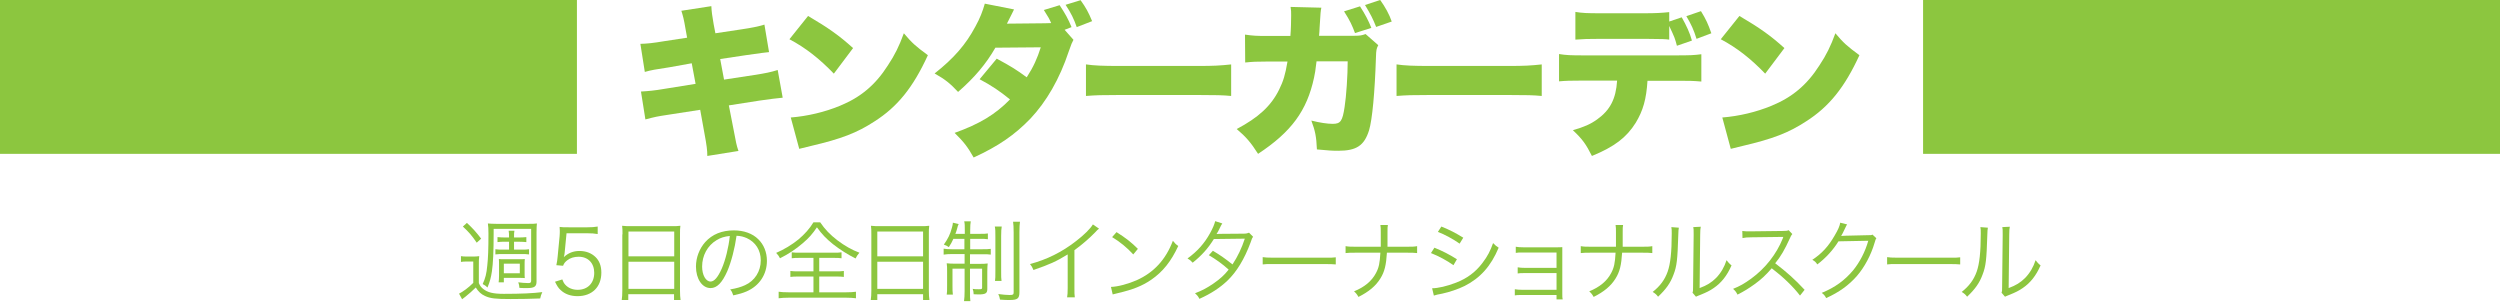
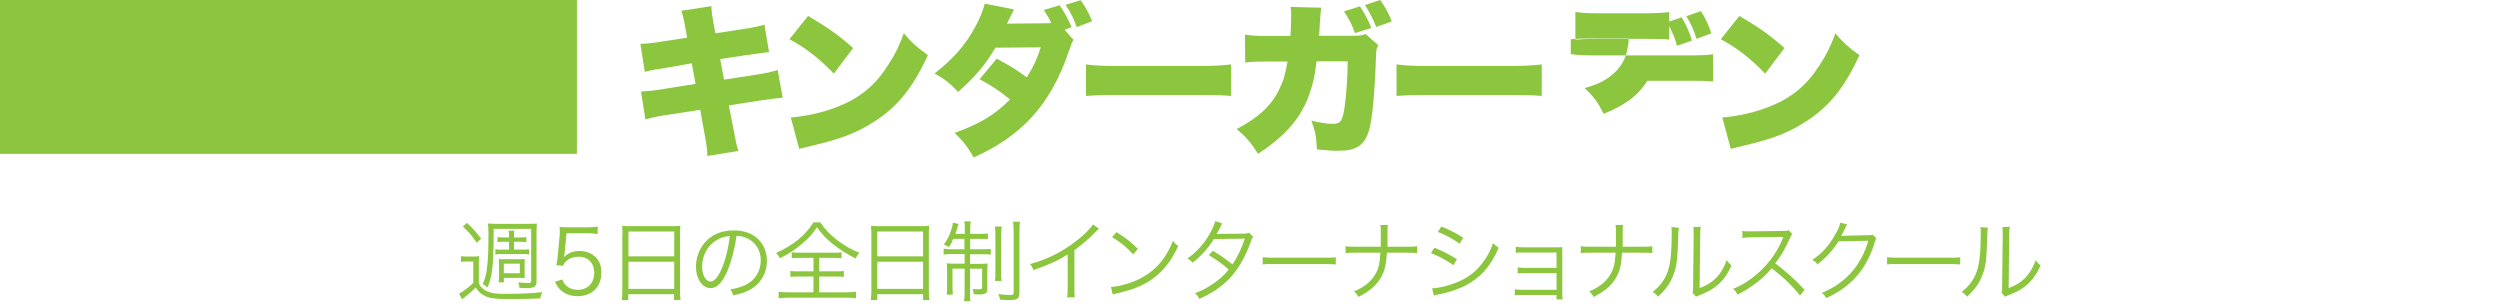
<svg xmlns="http://www.w3.org/2000/svg" version="1.1" id="レイヤー_1" x="0px" y="0px" viewBox="0 0 1300 160" style="enable-background:new 0 0 1300 160;" xml:space="preserve">
  <style type="text/css">
	.st0{fill:#8CC63F;}
</style>
  <g>
    <g>
      <path class="st0" d="M356.5,15.2c-0.9-5.4-1.4-7.1-2.2-9.6l15.6-2.4c0.1,2.6,0.5,5.5,1.2,9.4l0.9,4.7l13.3-2    c6-0.9,8.4-1.4,12.2-2.5l2.4,14.3c-2.9,0.3-2.9,0.3-12.1,1.6l-13.3,2l2,10.7l15.7-2.4c5.9-0.9,8.7-1.5,12.2-2.6l2.6,14.4    c-4.8,0.5-4.8,0.5-12,1.5L379,54.8l2.4,12.3c1.4,7.3,1.5,8.2,2.6,11.4l-16.2,2.6c0-2.9-0.3-5.4-1.5-11.8l-2.2-12.2l-16.8,2.6    c-5.9,0.9-6.3,1-11.7,2.4l-2.3-14.5c3.5-0.2,7.1-0.5,12.2-1.4l16.2-2.6l-2-10.7L348,35c-7.2,1.1-9.2,1.4-12.7,2.4L333,22.8    c3.7-0.1,6.5-0.4,12.5-1.4l11.8-1.8L356.5,15.2z" />
      <path class="st0" d="M420.2,8.3c10.7,6.3,16.2,10.2,23.4,16.7l-10,13.3c-7.4-7.7-14.6-13.4-23.1-17.9L420.2,8.3z M411.2,61.1    c8.7-0.7,17.6-2.8,25.6-6.1c10.7-4.4,18.4-10.8,24.9-21c3.6-5.4,5.9-10.1,8.3-16.7c4.2,5,6.1,6.7,12.5,11.4    c-7.7,16.8-15.8,26.8-27.7,34.4c-9.2,6-17.3,9.1-33.1,12.8c-3.3,0.8-3.8,0.9-6.1,1.5L411.2,61.1z" />
      <path class="st0" d="M558.2,20.7c-0.9,1.7-0.9,1.7-2.4,5.9c-4.8,14.5-11.7,26.3-20,35.1c-8.1,8.4-16.6,14.3-29.5,20.2    c-3.1-5.5-5.2-8.2-9.9-12.8c12.9-4.6,21.2-9.6,28.8-17.4c-5.3-4.3-9.4-7.1-15.8-10.5l8.9-10.7c7.6,4.1,10.3,5.8,15.6,9.7    c3.5-5.4,5.5-9.9,7.3-15.6l-23.6,0.2c-4.9,8.5-10.8,15.5-19.4,23c-4.1-4.4-6.7-6.5-12.2-9.6c10-7.9,16.2-15,21.2-24.4    c2.4-4.3,3.8-8,4.9-11.9l15.2,3c-0.3,0.5-1.4,3-3.7,7.4l19.7-0.2c2.8-0.1,2.8-0.1,3.3-0.1c-1.1-2.5-1.1-2.5-3.8-6.8l8.2-2.5    c2.8,4.2,4.5,7.2,6.2,11.4l-3.6,1.4L558.2,20.7z M561.9,0.1c2.8,3.9,4.1,6.3,6,10.9l-8,3.1c-1.5-4.3-2.9-7.2-5.8-11.6L561.9,0.1z" />
      <path class="st0" d="M564.8,33.5c4,0.6,8.6,0.8,17.4,0.8h40.6c8.5,0,11.7-0.2,17.4-0.8v16.4c-4.1-0.4-7.8-0.5-17.5-0.5h-40.5    c-9.5,0-12.3,0.1-17.5,0.5V33.5z" />
      <path class="st0" d="M671,18.8c0.3-3.3,0.4-8.2,0.4-10.9c0-1.8,0-2.5-0.3-4.3l16,0.4c-0.4,2-0.4,2.2-0.9,10.3    c-0.1,2.3-0.1,2.3-0.3,4.3h18.5c2.8,0,3.8-0.2,5.7-0.9l6.6,5.8c-0.9,1.7-1.1,2.4-1.2,6.3c-0.6,18.2-1.9,32.4-3.6,38    c-2.5,7.9-6.5,10.6-16,10.6c-3.3,0-4.6-0.1-11.1-0.7c-0.3-6.8-0.9-9.6-2.9-15c4.3,1.1,8.4,1.7,11.1,1.7c4.1,0,5.1-1.4,6.2-8.8    c0.9-5.7,1.6-16.4,1.6-23.7h-16.2c-0.7,5.6-0.7,5.6-1.3,8.5c-3.7,17.2-11.8,28.2-29.1,39.6c-3.8-6-6.4-8.9-11.1-12.9    c11.3-6,17.9-12,22.1-20.6c2.1-4.3,3.1-7.4,4.3-14.5H659c-5.7,0-7.5,0.1-11.5,0.5l-0.1-14.5c4.3,0.6,5.8,0.7,11.8,0.7H671z     M707.2,3.3c2.6,4,4.4,7.4,5.9,11.2l-8.5,2.7c-1.4-3.8-2.6-6.5-5.7-11.3L707.2,3.3z M717.7,0c2.6,3.6,4.8,7.6,6,11.2l-8.1,2.8    c-1.7-4.3-2.9-6.6-5.8-11.4L717.7,0z" />
      <path class="st0" d="M726.3,33.5c4,0.6,8.6,0.8,17.4,0.8h40.6c8.5,0,11.7-0.2,17.4-0.8v16.4c-4.1-0.4-7.8-0.5-17.5-0.5h-40.5    c-9.5,0-12.3,0.1-17.5,0.5V33.5z" />
-       <path class="st0" d="M856.7,41.9c-0.6,9.7-2.3,15.6-6.1,21.9c-4.8,7.7-11.1,12.5-22.8,17.3c-3.1-6.1-4.8-8.6-9.9-13.4    c5.9-1.7,9.1-3.1,12.6-5.6c6.7-4.8,9.8-10.6,10.4-20.2h-17.4c-7.1,0-9.4,0.1-12.8,0.4V28.1c3.7,0.6,6,0.7,13.1,0.7h47.4    c7.6,0,9.7-0.1,13.5-0.6v14.2c-4.9-0.4-5.7-0.4-13.3-0.4H856.7z M868,20.6c-2.5-0.3-2.5-0.3-12.5-0.4h-23c-7.1,0-9.2,0.1-13.3,0.4    V6.2c3.8,0.6,5.8,0.7,13.5,0.7h22.5c5.6,0,9.1-0.2,12.8-0.6v4.9l6.5-2.2c2.5,4.4,4.2,8.1,5.3,12.1l-7.8,2.7    c-1.1-4.1-1.1-4.1-4-10.3V20.6z M882.2,20.2c-1.5-4.8-2.7-7.4-5.3-11.8l7.6-2.6c2.6,4.2,3.8,6.9,5.4,11.5L882.2,20.2z" />
+       <path class="st0" d="M856.7,41.9c-4.8,7.7-11.1,12.5-22.8,17.3c-3.1-6.1-4.8-8.6-9.9-13.4    c5.9-1.7,9.1-3.1,12.6-5.6c6.7-4.8,9.8-10.6,10.4-20.2h-17.4c-7.1,0-9.4,0.1-12.8,0.4V28.1c3.7,0.6,6,0.7,13.1,0.7h47.4    c7.6,0,9.7-0.1,13.5-0.6v14.2c-4.9-0.4-5.7-0.4-13.3-0.4H856.7z M868,20.6c-2.5-0.3-2.5-0.3-12.5-0.4h-23c-7.1,0-9.2,0.1-13.3,0.4    V6.2c3.8,0.6,5.8,0.7,13.5,0.7h22.5c5.6,0,9.1-0.2,12.8-0.6v4.9l6.5-2.2c2.5,4.4,4.2,8.1,5.3,12.1l-7.8,2.7    c-1.1-4.1-1.1-4.1-4-10.3V20.6z M882.2,20.2c-1.5-4.8-2.7-7.4-5.3-11.8l7.6-2.6c2.6,4.2,3.8,6.9,5.4,11.5L882.2,20.2z" />
      <path class="st0" d="M904.5,8.3c10.7,6.3,16.2,10.2,23.4,16.7l-10,13.3c-7.4-7.7-14.6-13.4-23.1-17.9L904.5,8.3z M895.6,61.1    c8.7-0.7,17.6-2.8,25.6-6.1c10.7-4.4,18.4-10.8,24.9-21c3.6-5.4,5.9-10.1,8.3-16.7c4.2,5,6.1,6.7,12.5,11.4    c-7.7,16.8-15.8,26.8-27.7,34.4c-9.2,6-17.3,9.1-33.1,12.8c-3.3,0.8-3.8,0.9-6.1,1.5L895.6,61.1z" />
    </g>
    <g>
      <path class="st0" d="M239.7,133.2c1.1,0.2,1.8,0.2,3.6,0.2h2.4c1.3,0,2.3,0,3.5-0.2c-0.2,1.3-0.2,2.6-0.2,4.9v9.1    c0.6,1.4,1.1,2.1,2.2,3c2.4,1.9,5.2,2.6,10.8,2.6c9.1,0,15.3-0.3,20-0.9c-0.6,1.4-0.8,1.8-1.1,3.3c-5,0.2-10,0.3-15.4,0.3    c-7.9,0-10.5-0.3-13.3-1.6c-2-0.9-3.4-2.2-4.8-4.4c-1.8,1.8-3.2,3-5.4,4.8c-0.6,0.5-0.7,0.5-1.7,1.3l-1.6-2.9c2-1,4.8-3,7.4-5.6    v-11.1h-3c-1.6,0-2.3,0-3.4,0.2V133.2z M242.8,115.9c3.2,3,4.8,4.8,7.4,8.2l-2.3,2.1c-2.6-3.8-4-5.4-7.2-8.4L242.8,115.9z     M256.7,121.2c0,9.5-0.3,15.8-0.9,19.9c-0.5,3.2-1,5.2-2.3,8.4c-0.8-0.8-1.4-1.2-2.5-1.8c1.4-3.1,2-5.3,2.4-9.8    c0.4-3.5,0.6-8.4,0.6-16.4c0-2.3-0.1-3.9-0.3-5.3c1.3,0.1,2.2,0.2,4.4,0.2h16.6c2.3,0,3.3,0,4.5-0.2c-0.1,1.2-0.2,2.2-0.2,4.4    v25.8c0,2.6-1.1,3.4-4.9,3.4c-1.3,0-2.7,0-4-0.1c-0.1-1.3-0.2-1.8-0.6-2.9c1.7,0.2,3.3,0.4,5.2,0.4c1.2,0,1.5-0.3,1.5-1.3V119    h-19.5V121.2z M264.8,125.7h-2c-1.7,0-2.9,0-4.1,0.2v-2.6c1.2,0.1,2.6,0.2,4.1,0.2h1.9c0-1.8,0-2.4-0.2-3.5h3    c-0.2,0.8-0.2,1.7-0.2,3.5h2.4c1.5,0,2.8-0.1,4-0.2v2.6c-1.1-0.1-2.3-0.2-4-0.2h-2.4v4.1h3.7c2.1,0,3,0,4.1-0.2v2.7    c-1.4-0.2-2.5-0.2-4.1-0.2h-9.3c-1.5,0-2.7,0-4.1,0.2v-2.7c1.1,0.2,2.1,0.2,4.1,0.2h3V125.7z M259.3,146.7    c0.1-0.8,0.2-1.8,0.2-3.4v-5.7c0-1.1,0-1.9-0.1-2.9c0.8,0.1,2,0.1,3.1,0.1h7.2c1.4,0,2.4,0,3.2-0.1c-0.1,1-0.1,1.8-0.1,2.8v4.6    c0,1.1,0,1.7,0.1,2.5c-0.9-0.1-1.8-0.1-2.9-0.1H262v2.3H259.3z M262,142.1h8.3v-5H262V142.1z" />
      <path class="st0" d="M293.6,131.6c-0.1,0.8-0.1,0.8-0.4,2.1c2.2-2.1,4.9-3.2,8.1-3.2c3.4,0,6.2,1.1,8.3,3.1s3.1,4.7,3.1,8.2    c0,7.4-4.8,12.2-12.4,12.2c-3.6,0-6.6-1.1-8.8-3.2c-1.2-1.1-1.8-2.1-2.9-4.3l3.8-1.2c0.5,1.3,0.8,1.9,1.5,2.7    c1.6,1.8,3.9,2.7,6.5,2.7c5.2,0,8.6-3.5,8.6-8.8c0-5.1-3.2-8.4-8.1-8.4c-2.3,0-4.4,0.6-6,1.9c-1.1,0.9-1.6,1.5-2.1,2.8l-3.5-0.3    c0.4-1.8,0.5-2.7,0.7-4.7l1-10.4c0.1-1.3,0.1-1.9,0.1-2.8c0-0.6,0-0.8-0.1-2c1.4,0.2,2.2,0.2,4.9,0.2h9.5c2.5,0,3.5-0.1,5.4-0.4    v3.9c-1.8-0.3-3.2-0.4-5.4-0.4h-10.8L293.6,131.6z" />
      <path class="st0" d="M323.7,121.9c0-1.8,0-3.2-0.2-4.5c1.5,0.2,2.8,0.2,4.9,0.2h20.7c2.1,0,3.4,0,4.7-0.2    c-0.2,1.3-0.2,2.5-0.2,4.2v29.5c0,2.2,0.1,3.5,0.3,4.9h-3.4v-3h-23.8v3h-3.4c0.2-1.4,0.3-2.8,0.3-4.9V121.9z M326.8,133.3h23.8    v-12.9h-23.8V133.3z M326.8,150.2h23.8v-14.1h-23.8V150.2z" />
      <path class="st0" d="M378.2,141c-2.7,6.1-5.4,8.8-8.7,8.8c-4.4,0-7.6-4.8-7.6-11.2c0-4.7,1.8-9.3,4.8-12.7    c3.7-4.1,8.7-6.1,14.9-6.1c5.2,0,9.7,1.6,12.7,4.6c2.9,2.8,4.5,6.8,4.5,11.2c0,7.1-3.9,13-10.5,15.9c-2.1,0.9-3.8,1.4-7,2.1    c-0.5-1.5-0.7-2-1.6-3.1c3.4-0.6,5.5-1.2,7.7-2.2c5.1-2.3,8.2-7.2,8.2-12.9c0-5.3-2.7-9.5-7.3-11.6c-1.7-0.7-3-1.1-5.3-1.2    C382.1,129.1,380.3,136.1,378.2,141z M372.6,124.9c-4.7,2.8-7.5,8-7.5,13.7c0,4.4,1.9,7.8,4.4,7.8c1.9,0,3.8-2.2,5.8-6.7    c1.9-4.3,3.6-11.1,4.2-17C376.7,123,374.7,123.6,372.6,124.9z" />
      <path class="st0" d="M426.5,115.6c2.5,3.7,5.1,6.4,9,9.4c3.7,2.8,7.6,5,11.4,6.4c-0.9,1-1.4,1.8-2,3c-4.2-2.1-8.1-4.6-11.7-7.4    c-3.6-2.9-5.8-5.2-8.4-8.8c-2.3,3.4-4.1,5.5-7.4,8.3c-3.6,3.1-7.4,5.6-11.8,7.8c-0.6-1.2-1-1.7-2-2.8c4-1.7,8.3-4.3,11.6-7    c3.3-2.8,5.8-5.6,7.8-8.9H426.5z M416,134.1c-1.9,0-3,0-4.3,0.2v-3.1c1.3,0.2,2.2,0.2,4.1,0.2h17.7c1.9,0,2.9,0,4.1-0.2v3.1    c-1.2-0.2-2.3-0.2-4.2-0.2H426v7h8.6c2,0,3,0,4.2-0.2v3.1c-1.2-0.2-2.3-0.2-4.2-0.2H426v8.2H440c2.1,0,3.7-0.1,5.1-0.3v3.4    c-1.5-0.2-3.2-0.3-5-0.3h-30.1c-1.8,0-3.6,0.1-5.1,0.3v-3.4c1.3,0.2,2.9,0.3,5.2,0.3H423v-8.2h-7.7c-1.9,0-3.1,0-4.3,0.2v-3.1    c1.2,0.2,2.3,0.2,4.3,0.2h7.7v-7H416z" />
      <path class="st0" d="M453.1,121.9c0-1.8,0-3.2-0.2-4.5c1.5,0.2,2.8,0.2,4.9,0.2h20.7c2.1,0,3.4,0,4.7-0.2    c-0.2,1.3-0.2,2.5-0.2,4.2v29.5c0,2.2,0.1,3.5,0.3,4.9H480v-3h-23.8v3h-3.4c0.2-1.4,0.3-2.8,0.3-4.9V121.9z M456.2,133.3H480    v-12.9h-23.8V133.3z M456.2,150.2H480v-14.1h-23.8V150.2z" />
      <path class="st0" d="M495.8,124.1c-0.8,1.8-1.2,2.5-2.4,4.4c-0.9-0.6-1.6-1-2.6-1.3c2.1-3,3.3-5.3,4.2-8.8    c0.3-1.1,0.5-1.9,0.5-2.6l3,0.7c-0.3,0.6-0.6,1.4-0.8,2.4c-0.3,1.1-0.5,1.7-0.9,2.7h4.9v-1.8c0-2.3,0-3.5-0.3-4.7h3.4    c-0.2,1.2-0.3,2.2-0.3,4.7v1.8h4.7c2.3,0,3.5,0,4.5-0.2v3c-1.2-0.2-2.3-0.2-4.5-0.2h-4.7v5.4h6.4c1.8,0,3.1,0,4.3-0.2v3    c-1.1-0.2-2.2-0.2-4.4-0.2h-6.4v5h4.9c1.7,0,2.9,0,4.3-0.2c-0.1,1.2-0.2,2.3-0.2,4.2v9.1c0,2.2-0.9,2.8-4.6,2.8    c-0.6,0-0.9,0-2.5-0.1c0-1.1-0.2-1.9-0.5-2.8c1,0.2,1.9,0.2,3.2,0.2c1.4,0,1.7-0.1,1.7-0.8v-9.9h-6.3v11.7c0,2.6,0,3.8,0.2,5.2    h-3.3c0.2-1.5,0.3-3,0.3-5.2v-11.7h-6.3v8.7c0,2.2,0,3.5,0.2,4.8h-3.2c0.2-1.2,0.2-2,0.2-4.7v-7.3c0-1.8,0-3-0.2-4.3    c1.4,0.2,2.7,0.2,4.4,0.2h4.9v-5h-6.5c-1.9,0-3.1,0.1-4.4,0.3v-3.1c1.2,0.2,2.3,0.3,4.2,0.3h6.6v-5.4H495.8z M520.9,117.8    c-0.2,1.2-0.3,2.4-0.3,5v18.1c0,3,0,4,0.2,5.2h-3.4c0.2-1.2,0.2-2.2,0.2-5.2v-18c0-2.5,0-3.8-0.3-5.1H520.9z M530.4,115.2    c-0.2,1.3-0.3,2.9-0.3,5.6v31.1c0,3.4-1,4.1-5.2,4.1c-1.2,0-2.7,0-4.9-0.2c-0.2-1.2-0.4-1.9-0.9-2.9c2.3,0.3,4.3,0.5,5.8,0.5    c1.9,0,2.2-0.2,2.2-1.4v-31.1c0-2.7-0.1-4.2-0.3-5.6H530.4z" />
      <path class="st0" d="M571.5,118.9c-0.8,0.6-0.9,0.7-2,1.9c-2.9,3-6.8,6.4-10.8,9.3v19.6c0,2.6,0,3.6,0.2,4.9h-4    c0.2-1.2,0.3-2.3,0.3-4.8v-17.5c-6,3.7-9.4,5.2-17.8,8.1c-0.6-1.5-0.9-1.9-1.8-3.1c8.7-2.3,16.6-6.2,23.9-11.9    c4.3-3.3,7.5-6.5,8.8-8.7L571.5,118.9z" />
      <path class="st0" d="M577.7,149.2c3.6-0.1,9.1-1.6,13.4-3.5c8.9-4,15.1-10.7,18.8-20.5c1.1,1.4,1.5,1.8,2.8,2.7    c-3.7,8-8,13.4-14.1,17.6c-4.7,3.2-9.5,5.1-17.2,6.9c-1.2,0.3-1.6,0.4-2.8,0.7L577.7,149.2z M580.6,120.7    c4.9,3.1,7.8,5.4,11.1,8.7l-2.4,2.9c-3.3-3.6-7-6.6-11-9L580.6,120.7z" />
      <path class="st0" d="M635.6,116.2c-0.6,0.9-0.6,0.9-1.6,3c-0.4,0.9-0.9,1.7-1.4,2.5c0.6-0.1,0.6-0.1,14.2-0.2c1.2,0,2-0.2,2.7-0.5    l2.1,2.1c-0.5,0.7-0.6,0.9-1.3,3c-3.2,8.6-7.2,15.2-12,19.8c-3.9,3.7-8.4,6.7-14.6,9.5c-0.7-1.4-1.2-1.9-2.3-2.9    c3.9-1.5,6.4-2.9,9.5-5c3.6-2.5,5.7-4.4,8-7.3c-3.3-3-6.7-5.4-10.3-7.5l2.1-2.3c3.9,2.3,6.4,4.1,10.2,7.1    c2.7-4.1,4.8-8.5,6.4-13.4l-16.1,0.2c-3.1,5-6.4,8.6-11,12.3c-1.1-1.2-1.5-1.5-2.7-2.2c5-3.6,8.8-7.8,11.7-13.1    c1.5-2.7,2.3-4.7,2.7-6.3L635.6,116.2z" />
      <path class="st0" d="M656.5,133.7c1.3,0.2,2.6,0.3,5.7,0.3h26.8c3.4,0,4.1,0,5.6-0.2v3.7c-1.5-0.1-2.5-0.2-5.6-0.2h-26.7    c-3.4,0-4.3,0-5.7,0.2V133.7z" />
      <path class="st0" d="M731.5,128.3c2.7,0,3.8,0,5.4-0.3v3.6c-1.6-0.2-2.9-0.2-5.3-0.2h-10.4c-0.4,6.4-1.2,9.9-3.4,13.4    c-2.4,3.9-6,6.9-11.4,9.6c-0.8-1.4-1.2-1.9-2.3-2.9c5.4-2.2,9.2-5.3,11.4-9.5c1.5-2.8,2-5.1,2.3-10.6H705c-2.4,0-3.8,0-5.3,0.2    V128c1.7,0.3,2.7,0.3,5.4,0.3h12.9c0-1.7,0-2.6,0-4.1v-3.3c0-1.8,0-2.8-0.2-3.9h3.9c-0.2,1.2-0.2,1.3-0.2,3.9l0,3.3    c0,3.5,0,3.5,0,4.1H731.5z" />
      <path class="st0" d="M745.9,128.8c4.4,1.8,7.7,3.5,11.7,6l-1.8,3.1c-3.4-2.4-7.6-4.7-11.7-6.3L745.9,128.8z M744.7,149.9    c3,0,7.8-1.1,12.4-2.9c5.7-2.2,10.1-5.4,13.8-10.3c2.6-3.4,4.1-6.3,5.5-10.3c1.2,1.2,1.6,1.6,2.9,2.4c-4,9.6-9.6,15.8-17.7,19.9    c-3.2,1.6-7.9,3.2-11.7,4c-0.7,0.1-1.6,0.3-2.5,0.5c-0.9,0.2-1.1,0.3-1.8,0.5L744.7,149.9z M749.5,117.8c4.5,1.8,7.5,3.4,11.4,5.8    l-1.9,3.1c-3.2-2.3-8-4.9-11.3-6.1L749.5,117.8z" />
      <path class="st0" d="M791.7,153.4c-2.5,0-2.9,0-4,0.2v-3.2c1.1,0.2,2.3,0.3,4,0.3h17.7V142h-16.2c-2.4,0-2.8,0-4,0.2V139    c1.1,0.2,2.2,0.3,4,0.3h16.2v-8h-17.2c-2.4,0-2.9,0-4,0.2v-3.2c1.1,0.2,2.2,0.3,4,0.3h17.1c1.5,0,2.3,0,3.1-0.1c0,1.2,0,1.9,0,3.5    v20.8c0,1.5,0,2.1,0.2,2.9h-3.2v-2.3H791.7z" />
      <path class="st0" d="M853.8,128.3c2.7,0,3.8,0,5.4-0.3v3.6c-1.6-0.2-2.9-0.2-5.3-0.2h-10.4c-0.4,6.4-1.2,9.9-3.4,13.4    c-2.4,3.9-6,6.9-11.4,9.6c-0.8-1.4-1.2-1.9-2.3-2.9c5.4-2.2,9.2-5.3,11.4-9.5c1.5-2.8,2-5.1,2.3-10.6h-12.8c-2.4,0-3.8,0-5.3,0.2    V128c1.7,0.3,2.7,0.3,5.4,0.3h12.9c0-1.7,0-2.6,0-4.1v-3.3c0-1.8,0-2.8-0.2-3.9h3.9c-0.2,1.2-0.2,1.3-0.2,3.9l0,3.3    c0,3.5,0,3.5,0,4.1H853.8z" />
      <path class="st0" d="M873,118.4c-0.2,1.2-0.2,1.2-0.3,4c-0.4,12.5-0.7,15.9-2.5,20.5c-1.6,4.3-3.8,7.4-8,11.4    c-0.9-1.2-1.4-1.6-2.8-2.5c3.8-3,6.3-6.3,7.8-10.6c1.4-4,2.1-10,2.1-19.8c0-1.7,0-2.2-0.2-3.3L873,118.4z M884.4,117.9    c-0.2,1.1-0.3,1.9-0.3,4.1l-0.3,27.8c3.8-1.4,6.2-2.9,8.6-5.3c2.5-2.6,4.3-5.7,5.4-9.2c1,1.2,1.3,1.7,2.6,2.7    c-2.3,5.3-5.3,9.1-9.3,11.8c-2,1.4-3.9,2.3-6.6,3.4c-0.8,0.3-0.8,0.3-1.5,0.6c-0.6,0.2-0.6,0.3-1.1,0.5l-1.8-2.1    c0.3-0.8,0.3-1.2,0.3-3.1l0.3-26.9c0-3,0-3-0.2-4.1L884.4,117.9z" />
      <path class="st0" d="M936,153.7c-3.6-4.7-8.8-9.7-14.7-14.2c-3.2,3.7-5.5,5.8-8.8,8.2c-3.2,2.3-5.6,3.8-9,5.5    c-0.7-1.4-1.1-1.9-2.3-3c3.5-1.4,5.8-2.7,9.4-5.3c7.4-5.4,13.1-12.7,16.4-20.8c0.1-0.3,0.1-0.3,0.2-0.6c0.1-0.1,0.1-0.2,0.1-0.3    c-0.4,0-0.6,0-1.1,0l-15.4,0.2c-2.1,0-3.4,0.1-4.7,0.4l-0.1-3.7c1.2,0.2,2.1,0.2,3.6,0.2c0.1,0,0.6,0,1.2,0l16.4-0.2    c1.6,0,2.2-0.1,2.9-0.4l1.9,2c-0.5,0.6-0.8,1.1-1.3,2.3c-2.6,5.7-4.7,9.4-7.6,12.9c6,4.6,10.1,8.2,15.3,13.8L936,153.7z" />
      <path class="st0" d="M960.5,116.7c-0.4,0.6-0.4,0.6-1,1.9c-1.2,2.5-1.6,3.3-2.1,4.1c0.6-0.1,0.6-0.1,13.9-0.4c1.6,0,1.8,0,2.4-0.3    l2,1.9c-0.4,0.6-0.4,0.6-0.9,2.3c-1.9,6.5-5.3,12.8-9.2,17.3c-4.2,4.8-9.3,8.5-16,11.5c-0.7-1.3-1.1-1.8-2.3-2.7    c7-2.9,11.8-6.4,16.3-11.7c3.5-4.3,6.3-9.7,7.9-15.4l-15.5,0.3c-2.8,4.5-6.5,8.6-11,12c-0.8-1.2-1.2-1.6-2.6-2.4    c4.9-3.2,8.4-7,11.6-12.6c1.8-3,2.7-5.1,2.9-6.7L960.5,116.7z" />
      <path class="st0" d="M981.2,133.7c1.3,0.2,2.6,0.3,5.7,0.3h26.8c3.4,0,4.1,0,5.6-0.2v3.7c-1.5-0.1-2.5-0.2-5.6-0.2h-26.7    c-3.4,0-4.3,0-5.7,0.2V133.7z" />
      <path class="st0" d="M1033.7,118.4c-0.2,1.2-0.2,1.2-0.3,4c-0.4,12.5-0.7,15.9-2.5,20.5c-1.6,4.3-3.8,7.4-8,11.4    c-0.9-1.2-1.4-1.6-2.8-2.5c3.8-3,6.3-6.3,7.8-10.6c1.4-4,2.1-10,2.1-19.8c0-1.7,0-2.2-0.2-3.3L1033.7,118.4z M1045.1,117.9    c-0.2,1.1-0.3,1.9-0.3,4.1l-0.3,27.8c3.8-1.4,6.2-2.9,8.6-5.3c2.5-2.6,4.3-5.7,5.4-9.2c1,1.2,1.3,1.7,2.6,2.7    c-2.3,5.3-5.3,9.1-9.3,11.8c-2,1.4-3.9,2.3-6.6,3.4c-0.8,0.3-0.8,0.3-1.5,0.6c-0.6,0.2-0.6,0.3-1.1,0.5l-1.8-2.1    c0.3-0.8,0.3-1.2,0.3-3.1l0.3-26.9c0-3,0-3-0.2-4.1L1045.1,117.9z" />
    </g>
  </g>
  <rect class="st0" width="300" height="80" />
-   <rect x="1000" class="st0" width="300" height="80" />
</svg>